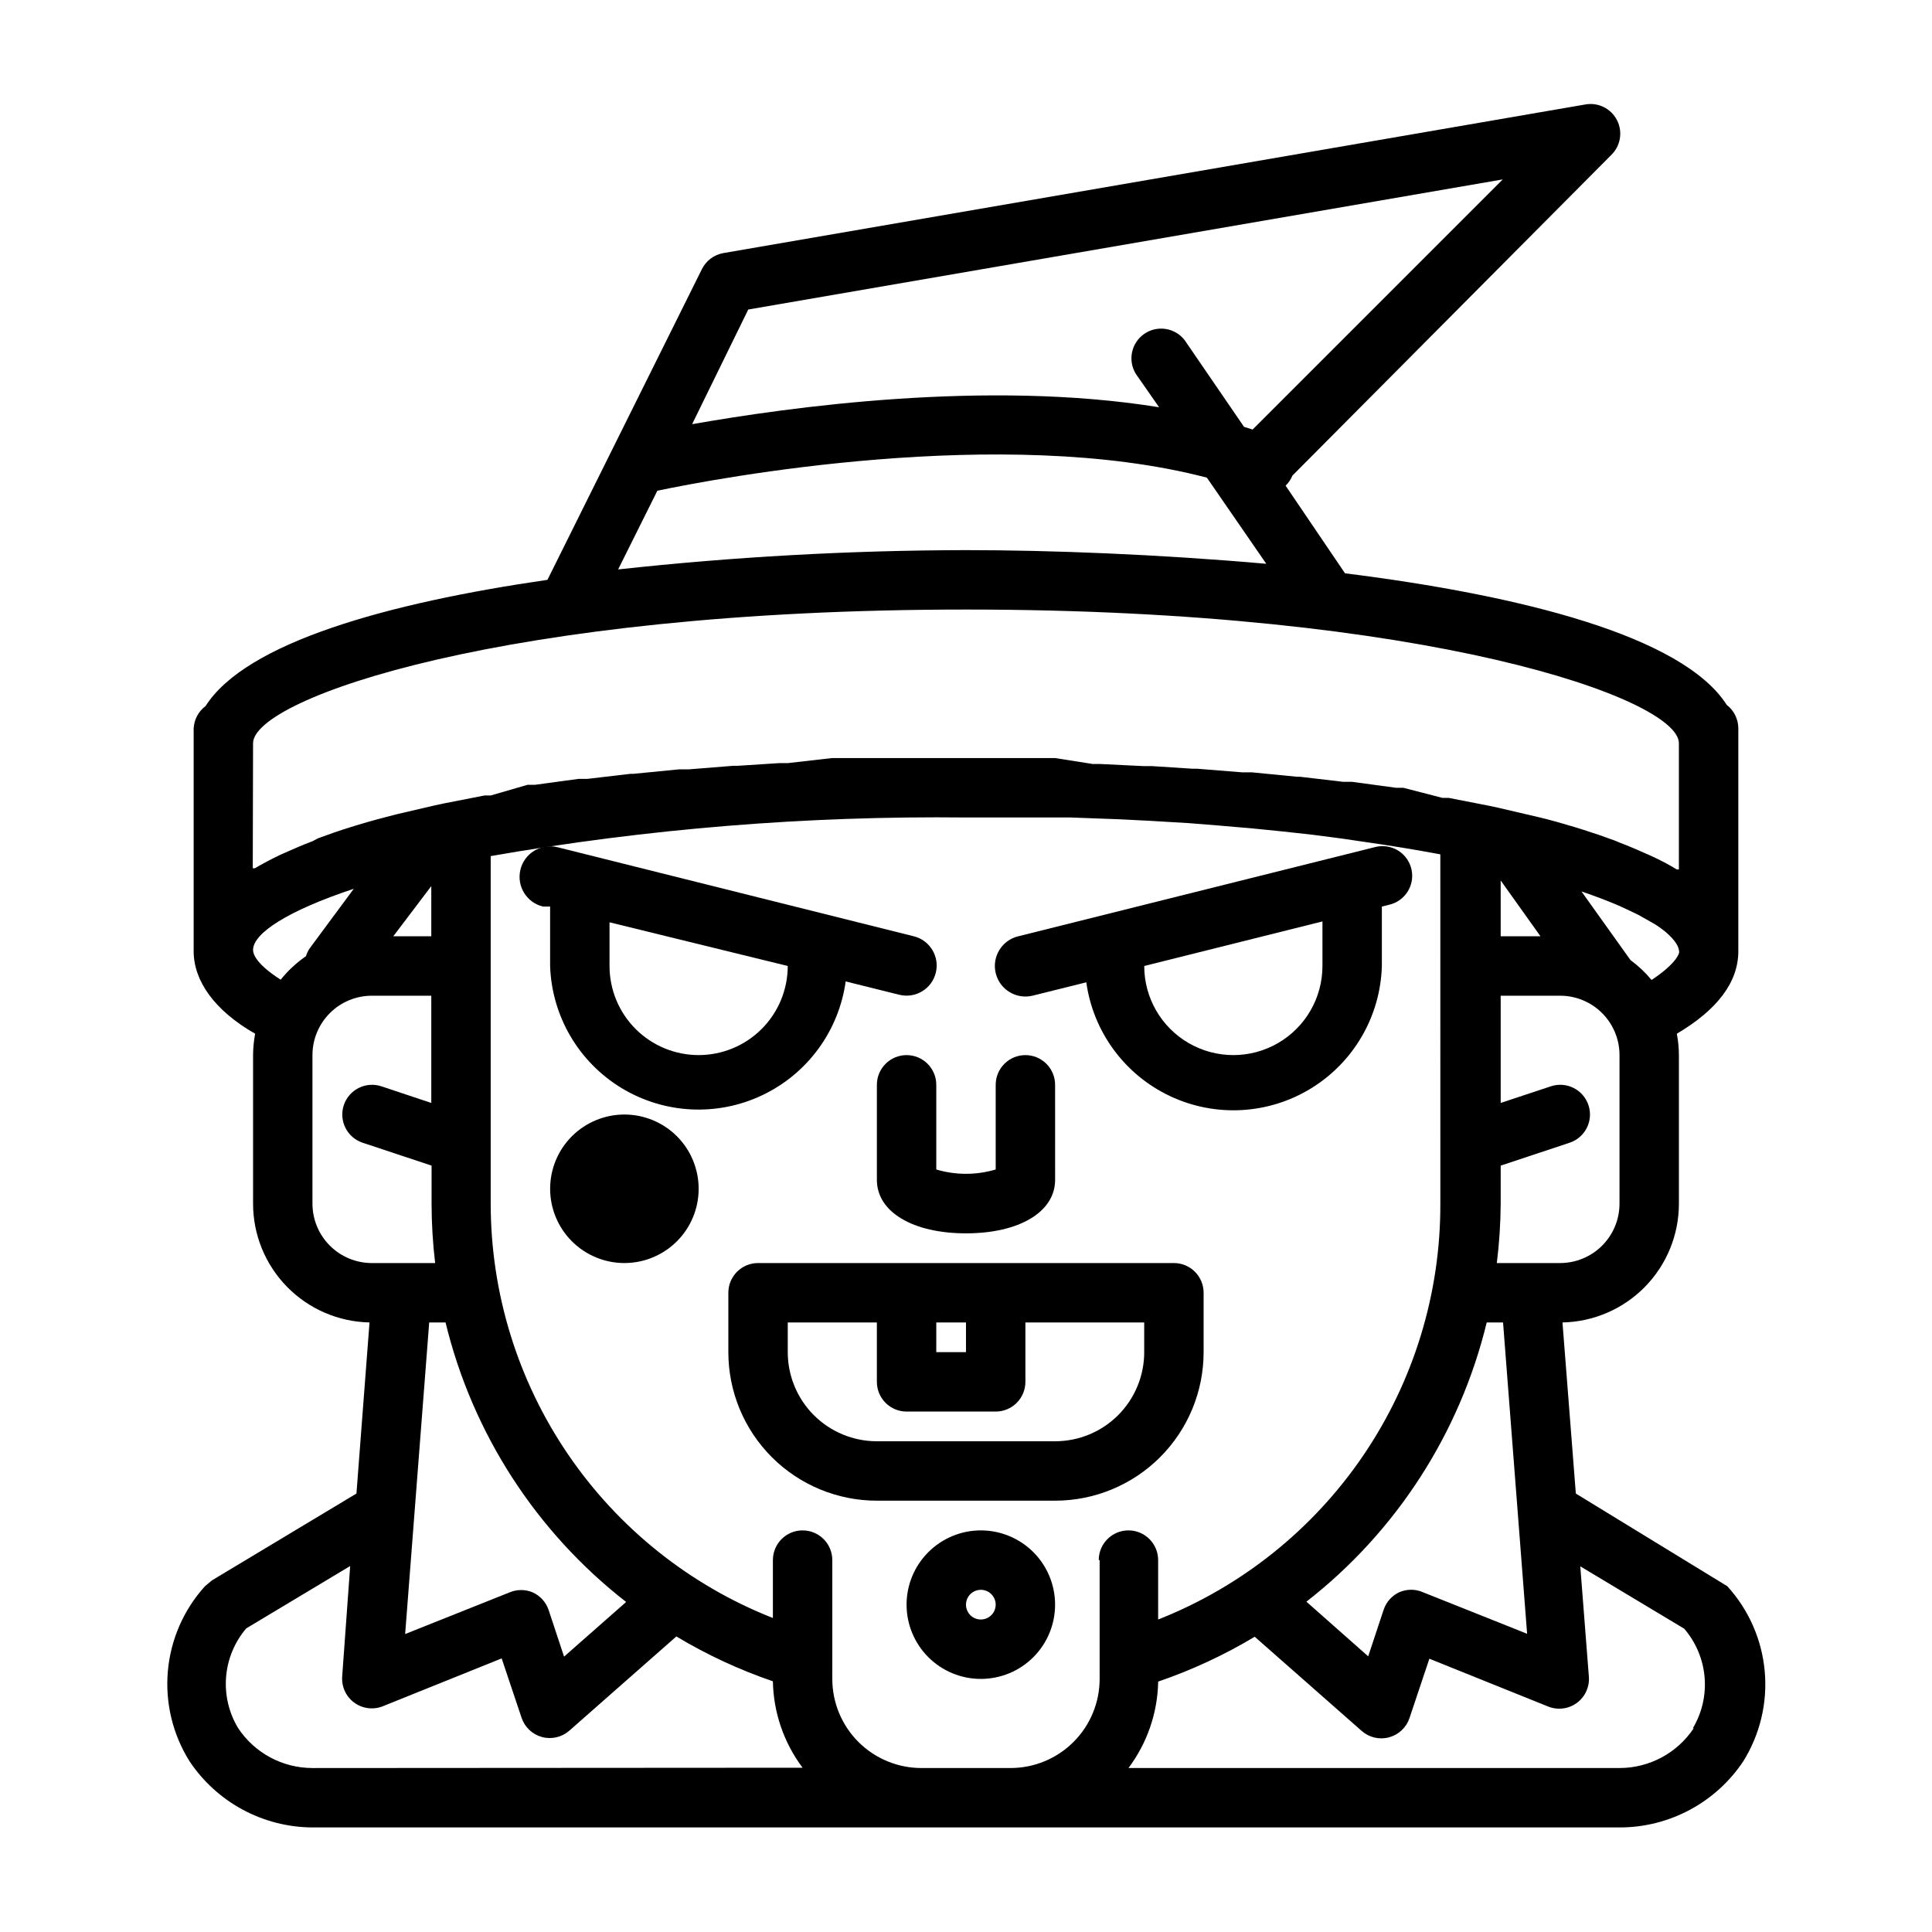
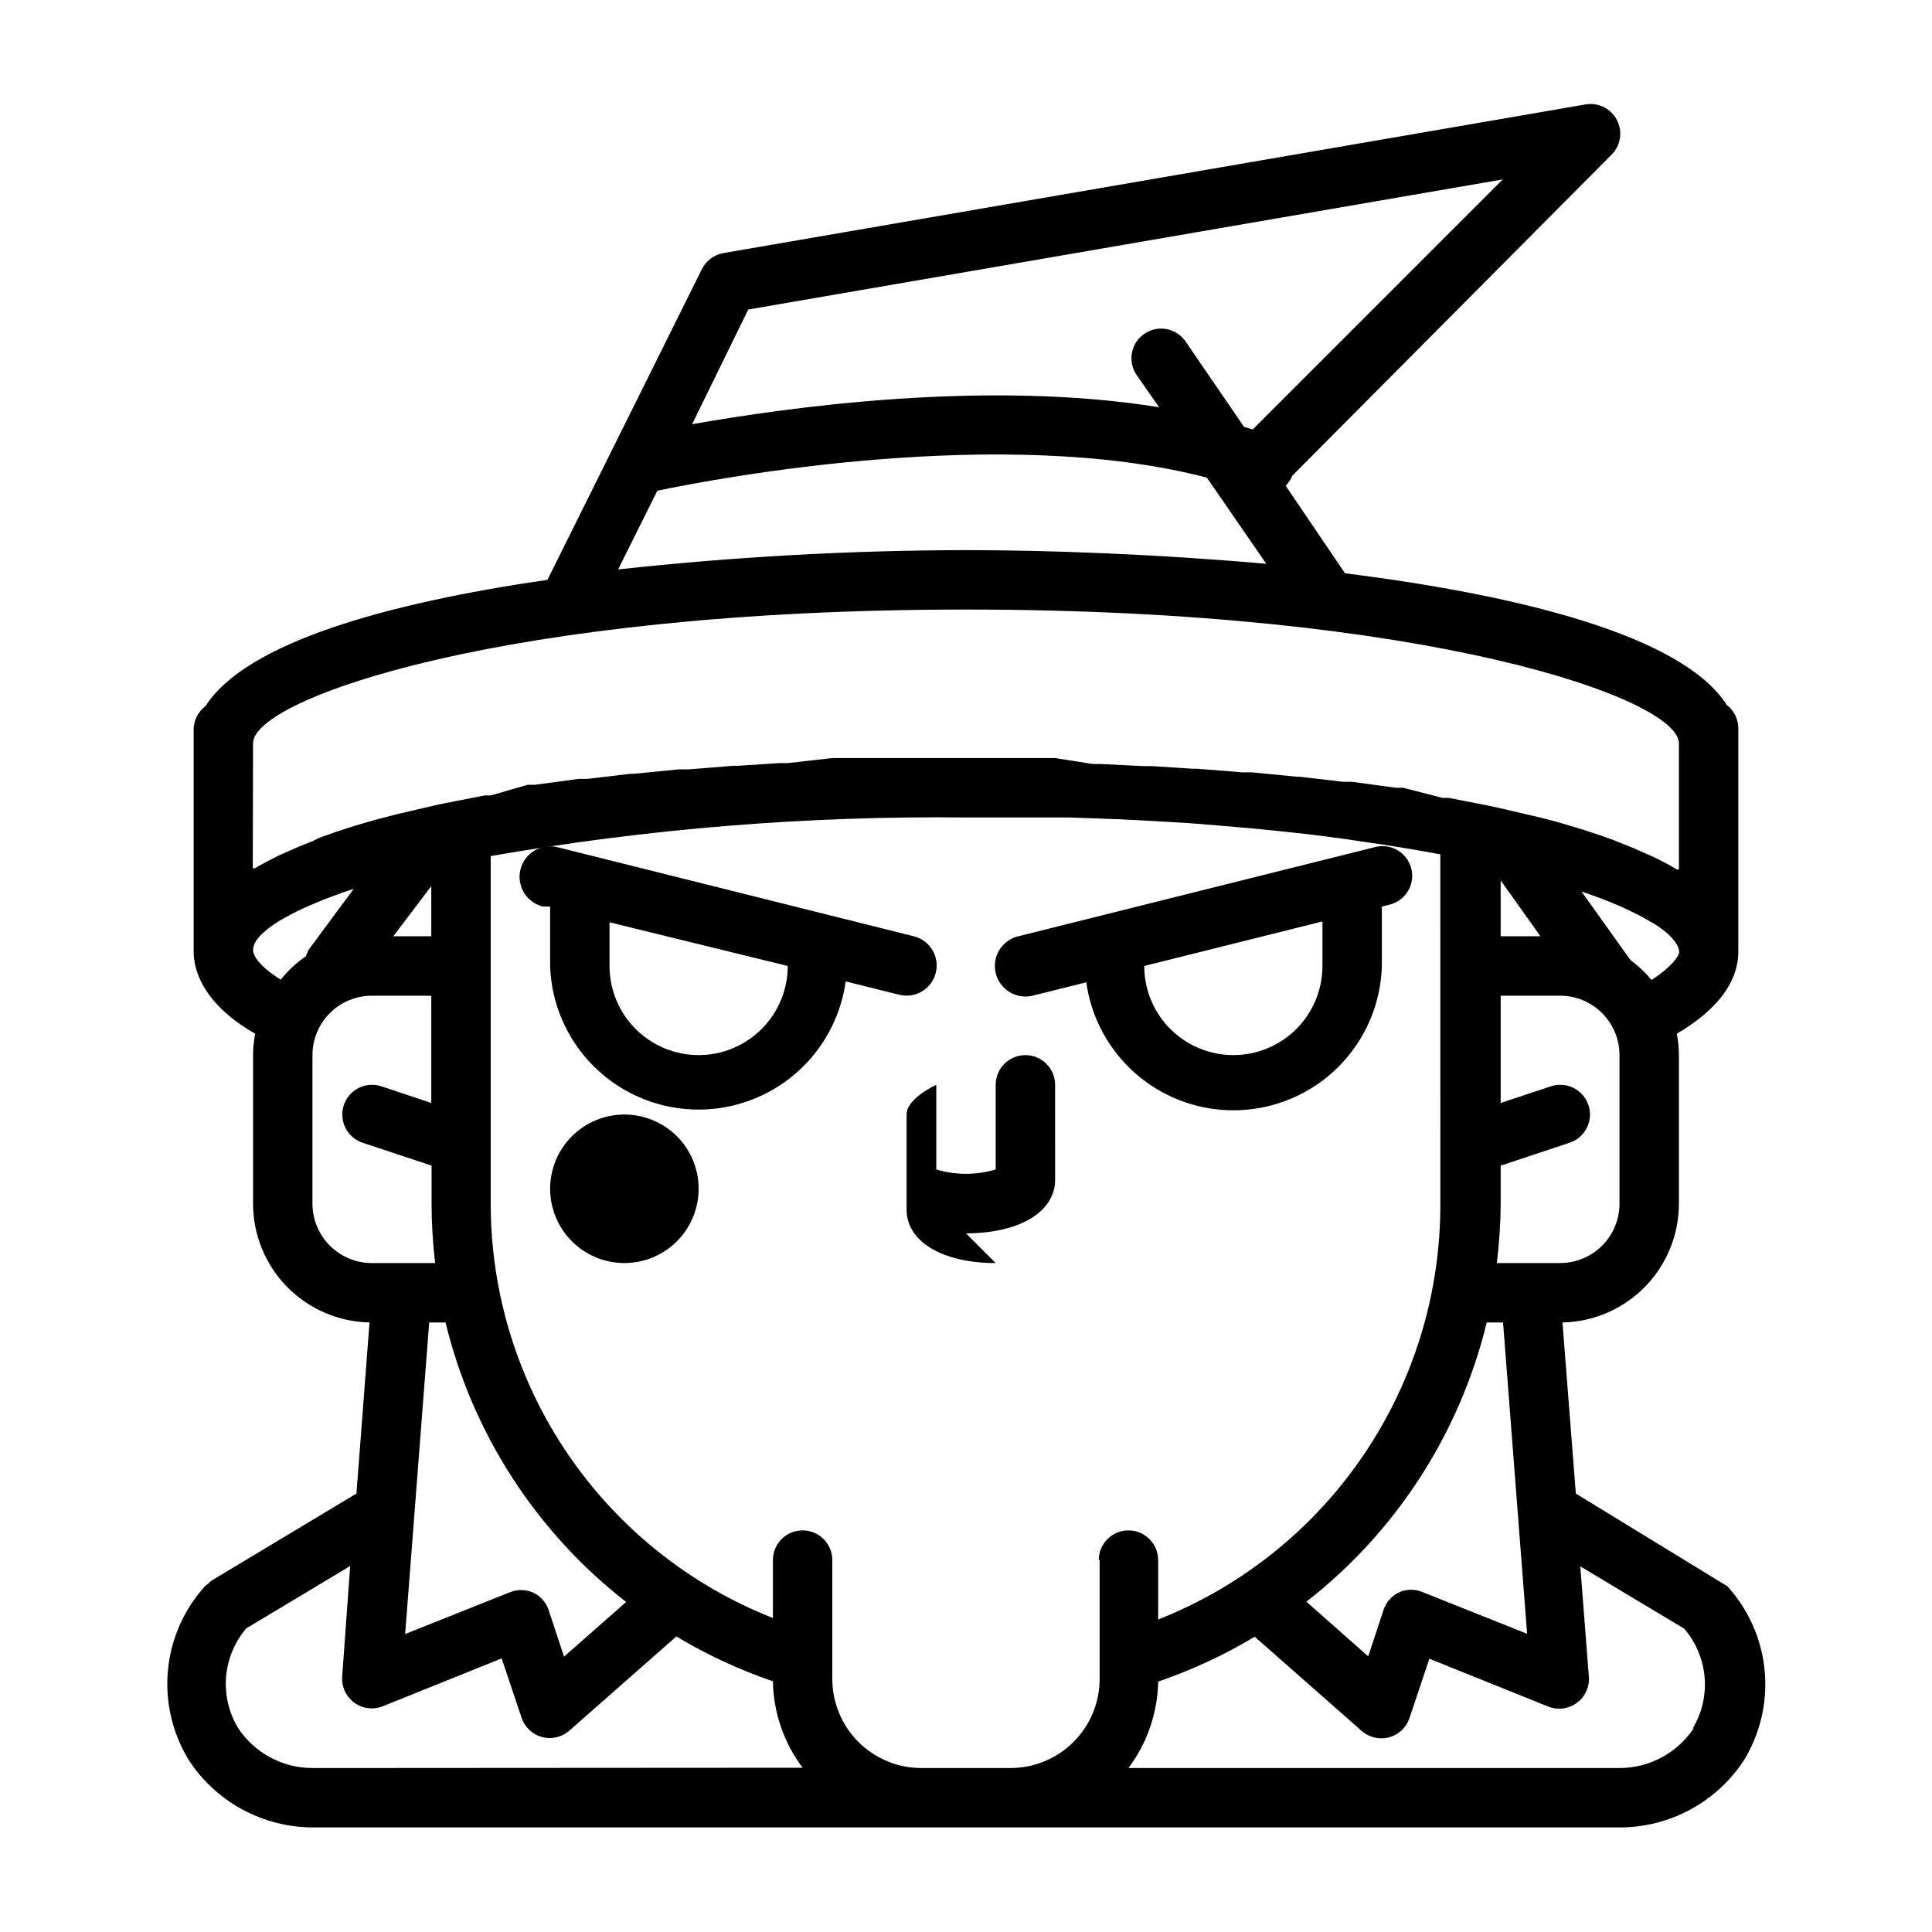
<svg xmlns="http://www.w3.org/2000/svg" fill="#000000" width="800px" height="800px" version="1.1" viewBox="144 144 512 512">
  <g>
-     <path d="m400 470.85c14.09 0 23.617-5.668 23.617-14.168l-0.004-25.191c0-4.348-3.523-7.875-7.871-7.875-4.348 0-7.871 3.527-7.871 7.875v22.434c-5.137 1.531-10.609 1.531-15.746 0v-22.434c0-4.348-3.523-7.875-7.871-7.875s-7.871 3.527-7.871 7.875v25.191c0 8.5 9.523 14.168 23.617 14.168z" />
-     <path d="m455.1 478.72h-110.21c-4.348 0-7.871 3.523-7.871 7.871v15.746c0 10.438 4.144 20.449 11.527 27.832 7.383 7.379 17.395 11.527 27.832 11.527h47.23c10.441 0 20.453-4.148 27.832-11.527 7.383-7.383 11.531-17.395 11.531-27.832v-15.746c0-2.086-0.832-4.09-2.309-5.566-1.477-1.477-3.477-2.305-5.566-2.305zm-55.105 15.742v7.871l-7.871 0.004v-7.875zm47.23 7.871 0.004 0.004c0 6.262-2.488 12.27-6.918 16.699-4.426 4.426-10.434 6.914-16.699 6.914h-47.23c-6.266 0-12.27-2.488-16.699-6.914-4.43-4.43-6.918-10.438-6.918-16.699v-7.875h23.617v15.746c0 2.086 0.828 4.09 2.305 5.566 1.477 1.477 3.481 2.305 5.566 2.305h23.617c2.086 0 4.09-0.828 5.566-2.305 1.477-1.477 2.305-3.481 2.305-5.566v-15.746h31.488z" />
-     <path d="m403.93 588.93c-5.219 0-10.223-2.07-13.914-5.762-3.691-3.691-5.766-8.699-5.766-13.918s2.074-10.223 5.766-13.914c3.691-3.691 8.695-5.766 13.914-5.766s10.227 2.074 13.918 5.766c3.691 3.691 5.762 8.695 5.762 13.914s-2.07 10.227-5.762 13.918c-3.691 3.691-8.699 5.762-13.918 5.762zm0-23.617v0.004c-1.59 0-3.027 0.957-3.637 2.43-0.609 1.469-0.27 3.164 0.855 4.289s2.816 1.461 4.289 0.852c1.469-0.609 2.43-2.043 2.43-3.637 0-1.043-0.414-2.043-1.152-2.781-0.738-0.738-1.742-1.152-2.785-1.152z" />
+     <path d="m400 470.85c14.09 0 23.617-5.668 23.617-14.168l-0.004-25.191c0-4.348-3.523-7.875-7.871-7.875-4.348 0-7.871 3.527-7.871 7.875v22.434c-5.137 1.531-10.609 1.531-15.746 0v-22.434s-7.871 3.527-7.871 7.875v25.191c0 8.5 9.523 14.168 23.617 14.168z" />
    <path d="m309.47 447.23c6.519 0 11.809 6.519 11.809 11.809 0 6.519-5.285 11.809-11.809 11.809-6.519 0-11.809-6.519-11.809-11.809 0-6.519 5.285-11.809 11.809-11.809z" />
    <path d="m309.47 478.72c-5.219 0-10.223-2.074-13.914-5.766-3.691-3.688-5.766-8.695-5.766-13.914s2.074-10.227 5.766-13.918c3.691-3.688 8.695-5.762 13.914-5.762 5.223 0 10.227 2.074 13.918 5.762 3.691 3.691 5.762 8.699 5.762 13.918s-2.07 10.227-5.762 13.914c-3.691 3.691-8.695 5.766-13.918 5.766zm0-23.617c-1.59 0-3.027 0.961-3.637 2.43-0.605 1.473-0.27 3.164 0.855 4.289 1.125 1.129 2.816 1.465 4.289 0.855 1.473-0.609 2.43-2.047 2.43-3.637 0-1.043-0.414-2.047-1.152-2.785-0.738-0.738-1.738-1.152-2.785-1.152z" />
    <path d="m518.08 374.49c-0.445-2.121-1.742-3.961-3.59-5.094-1.848-1.133-4.078-1.453-6.172-0.887l-94.465 23.617v-0.004c-4.348 1.043-7.023 5.414-5.981 9.762 1.043 4.348 5.414 7.027 9.762 5.984l14.25-3.543h-0.004c1.836 13.156 10.184 24.496 22.199 30.16 12.012 5.664 26.074 4.887 37.391-2.066s18.363-19.145 18.738-32.422v-15.746l1.891-0.473c4.195-0.941 6.859-5.078 5.981-9.289zm-23.617 25.508c0 8.438-4.5 16.23-11.805 20.449-7.309 4.219-16.312 4.219-23.617 0-7.309-4.219-11.809-12.012-11.809-20.449l47.23-11.809z" />
    <path d="m386.14 392.12-94.465-23.617v0.004c-4.348-1.043-8.719 1.633-9.762 5.981-1.043 4.348 1.637 8.719 5.984 9.762h1.887v15.746c0.441 13.258 7.527 25.398 18.855 32.305 11.328 6.902 25.367 7.637 37.352 1.949 11.988-5.684 20.301-17.023 22.121-30.16l14.25 3.543-0.004-0.004c4.285 1.047 8.602-1.582 9.645-5.863 1.043-4.281-1.582-8.602-5.863-9.645zm-56.996 31.488c-6.262 0-12.27-2.488-16.695-6.914-4.43-4.43-6.918-10.438-6.918-16.699v-11.574l47.23 11.574c0 6.262-2.488 12.27-6.918 16.699-4.426 4.426-10.434 6.914-16.699 6.914z" />
    <path d="m601.76 564.37-40.148-24.562-3.539-45.344c8.238-0.164 16.09-3.555 21.859-9.441 5.769-5.887 9-13.801 8.996-22.043v-39.363c-0.008-1.902-0.191-3.797-0.551-5.668 10.785-6.375 16.297-13.695 16.297-21.883v-59.039c-0.008-2.438-1.141-4.734-3.07-6.219-11.652-18.262-54.555-29.047-101.16-34.875l-15.742-23.223c0.781-0.758 1.398-1.668 1.809-2.676l84.387-84.859c2.566-2.406 3.223-6.219 1.617-9.344-1.609-3.125-5.098-4.809-8.543-4.117l-228.29 39.359c-2.457 0.438-4.559 2.016-5.668 4.25l-40.934 82.344c-42.43 6.141-79.902 16.609-90.605 33.457v-0.004c-1.879 1.402-3.031 3.566-3.152 5.906v59.039c0 7.871 5.512 15.742 16.297 21.883-0.355 1.871-0.539 3.766-0.551 5.668v39.363c-0.004 8.242 3.231 16.156 9 22.043 5.769 5.887 13.617 9.277 21.859 9.441l-3.465 45.344-38.258 22.988-1.891 1.574c-5.637 6.227-9.09 14.125-9.828 22.496-0.738 8.367 1.273 16.75 5.734 23.871 7.262 10.91 19.484 17.492 32.59 17.555h346.37c13.191 0.02 25.516-6.574 32.824-17.555 4.441-7.137 6.43-15.527 5.66-23.898-0.766-8.371-4.246-16.258-9.91-22.469zm-28.574-101.39c0 4.172-1.66 8.18-4.613 11.133-2.953 2.949-6.957 4.609-11.133 4.609h-16.766c0.648-5.223 0.988-10.48 1.023-15.742v-10.078l18.262-6.062c4.133-1.367 6.371-5.828 5-9.957-1.371-4.129-5.828-6.367-9.957-5l-13.305 4.41v-28.418h15.742c4.176 0 8.18 1.656 11.133 4.609 2.953 2.953 4.613 6.957 4.613 11.133zm-35.188 31.488h4.328l6.375 82.5-27.629-11.02v-0.004c-1.984-0.855-4.234-0.855-6.219 0-1.973 0.906-3.481 2.586-4.172 4.644l-4.094 12.359-16.375-14.484c23.824-18.566 40.664-44.648 47.785-74zm3.699-102.34v-14.797l10.547 14.797zm39.988 11.57v0.004c-1.645-1.977-3.519-3.746-5.59-5.273l-12.988-18.184c3.699 1.258 7.008 2.519 9.918 3.777l1.73 0.789 3.305 1.574 1.969 1.102 2.363 1.34 0.004-0.004c1.07 0.668 2.094 1.402 3.07 2.203l0.945 0.867h-0.004c0.52 0.48 0.996 1.008 1.418 1.574l0.473 0.707c0.414 0.637 0.656 1.371 0.707 2.125-0.078 1.023-1.73 3.703-7.32 7.402zm-239.39-177.67 199.95-34.48-66.281 66.281-2.281-0.707-15.742-22.984h-0.004c-2.566-3.312-7.277-4.035-10.715-1.645-3.441 2.394-4.406 7.059-2.195 10.617l6.141 8.816c-45.738-7.398-98.164 0-123.75 4.488zm-24.09 48.02c15.742-3.305 91.551-17.633 145.63-3.465l15.742 22.828c-28.652-2.519-57.227-3.621-79.582-3.621-30.797 0.055-61.57 1.766-92.184 5.117zm-107.14 66.91c0-11.809 66.676-35.422 188.93-35.422s188.93 23.617 188.93 35.426v33.457h-0.551c-2.047-1.258-4.277-2.441-6.691-3.543l-1.418-0.629c-2.281-1.023-4.644-2.047-7.164-2.992l-1.102-0.473c-2.754-1.023-5.746-2.047-8.738-2.992l-2.047-0.629c-3.148-0.945-6.375-1.891-9.762-2.676l-10.469-2.441-2.203-0.473-10.863-2.125h-1.652l-10.395-2.68h-1.969l-11.57-1.574h-2.363l-11.414-1.34h-0.789l-12.043-1.18h-2.598l-11.809-0.945h-1.18l-10.941-0.707h-2.281l-11.258-0.551h-2.047l-10-1.574h-59.117l-11.73 1.34h-2.281l-10.941 0.707h-1.18l-11.809 0.945h-2.598l-12.043 1.18h-0.789l-11.414 1.34h-2.363l-11.57 1.574h-1.969l-9.762 2.832h-1.652l-10.863 2.125-2.203 0.473-10.469 2.441c-3.387 0.867-6.613 1.73-9.762 2.676l-2.047 0.629c-3.07 0.945-5.984 1.969-8.738 2.992l-1.5 0.789c-2.519 0.945-4.879 1.969-7.164 2.992l-1.418 0.629c-2.414 1.156-4.644 2.336-6.691 3.543h-0.551zm98.871 227.58-16.453 14.484-4.094-12.359h0.004c-0.691-2.059-2.203-3.738-4.176-4.644-1.984-0.855-4.231-0.855-6.219 0l-27.629 11.02 6.375-82.578h4.332c7.125 29.391 23.996 55.504 47.859 74.078zm-51.641-189.71v13.301h-10.074zm-33.219 18.578c-2.519 1.734-4.773 3.832-6.691 6.219-5.59-3.543-7.32-6.297-7.32-7.871 0-4.41 9.133-10.391 26.688-16.215l-11.652 15.742v-0.004c-0.445 0.656-0.789 1.371-1.023 2.129zm1.73 65.574v-39.363c0-4.176 1.66-8.18 4.613-11.133s6.957-4.609 11.133-4.609h15.742v28.418l-13.227-4.41h0.004c-1.984-0.656-4.148-0.5-6.016 0.438s-3.285 2.578-3.945 4.562c-1.367 4.129 0.871 8.59 5 9.957l18.262 6.062v10.078c0.008 5.262 0.324 10.516 0.945 15.742h-16.766c-4.176 0-8.18-1.66-11.133-4.609-2.953-2.953-4.613-6.961-4.613-11.133zm0 149.57v-0.004c-7.91 0.004-15.301-3.957-19.68-10.547-2.469-4.074-3.59-8.82-3.211-13.57 0.383-4.746 2.25-9.254 5.336-12.883l27.551-16.531-2.121 29.285c-0.195 2.707 1.016 5.324 3.207 6.926 2.195 1.602 5.059 1.957 7.574 0.945l31.488-12.676 5.273 15.742 0.004 0.004c0.84 2.5 2.879 4.414 5.426 5.094 2.551 0.68 5.269 0.039 7.246-1.707l28.34-24.953c8.086 4.852 16.66 8.836 25.586 11.887 0.148 8.273 2.902 16.289 7.871 22.906zm208.61-55.109v31.488c0 6.266-2.488 12.273-6.918 16.699-4.426 4.43-10.434 6.918-16.699 6.918h-23.617 0.004c-6.266 0-12.27-2.488-16.699-6.918-4.43-4.426-6.918-10.434-6.918-16.699v-31.488c0-4.348-3.523-7.871-7.871-7.871s-7.871 3.523-7.871 7.871v15.352c-22.047-8.688-40.965-23.809-54.305-43.391-13.336-19.586-20.473-42.73-20.48-66.422v-92.105c41.582-7.266 83.742-10.691 125.95-10.234h20.859 6.769l12.91 0.473 7.871 0.395 10.629 0.629 7.871 0.629 9.133 0.789 7.871 0.789 7.871 0.867 7.871 1.023 5.352 0.789c7.32 1.023 14.328 2.203 20.703 3.387l0.004 92.57c0.07 23.758-7.027 46.988-20.371 66.652-13.344 19.664-32.305 34.84-54.414 43.555v-15.746c0-4.348-3.523-7.871-7.871-7.871s-7.871 3.523-7.871 7.871zm157.44 44.555v0.004c-4.379 6.59-11.766 10.551-19.68 10.547h-130.12c4.965-6.617 7.723-14.633 7.871-22.906 8.922-3.051 17.5-7.035 25.586-11.887l28.34 24.953c1.977 1.746 4.695 2.387 7.242 1.707 2.551-0.68 4.59-2.594 5.43-5.094l5.273-15.742 31.488 12.676c2.519 1.008 5.383 0.652 7.574-0.949 2.195-1.602 3.406-4.219 3.211-6.926l-2.281-29.285 27.551 16.531v0.004c3.094 3.602 4.981 8.086 5.391 12.816 0.41 4.731-0.68 9.473-3.109 13.555z" />
  </g>
</svg>